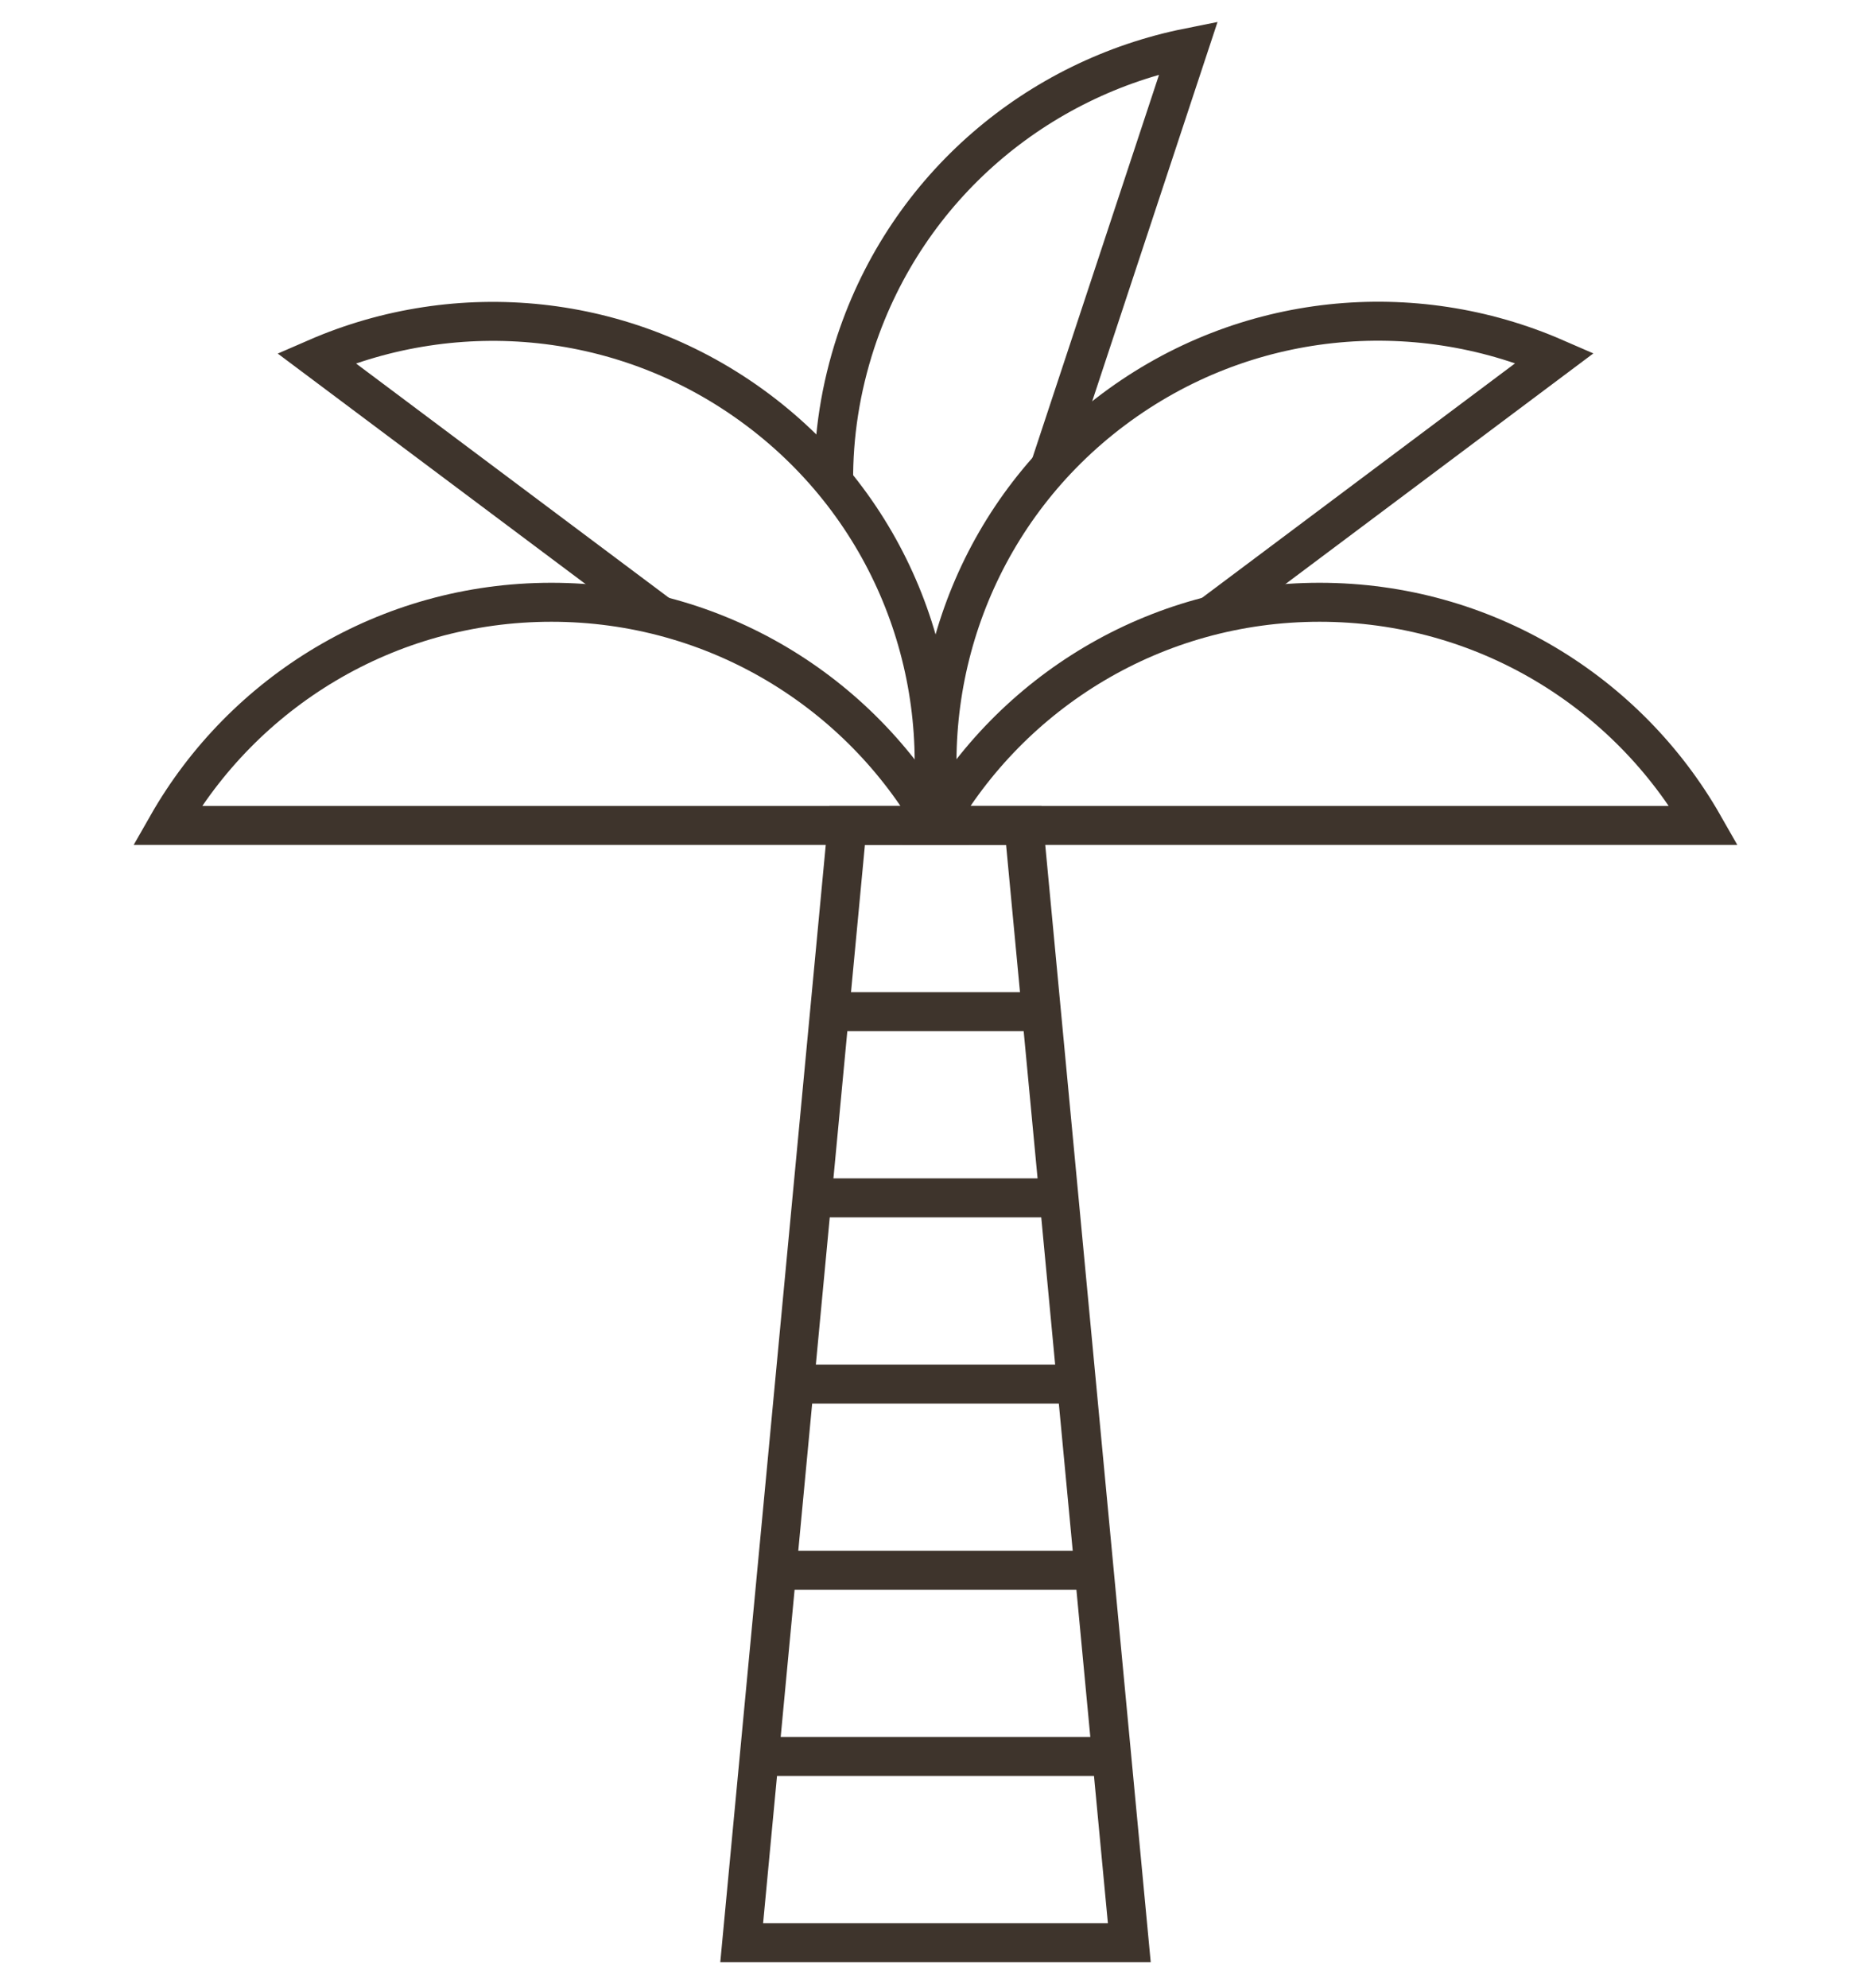
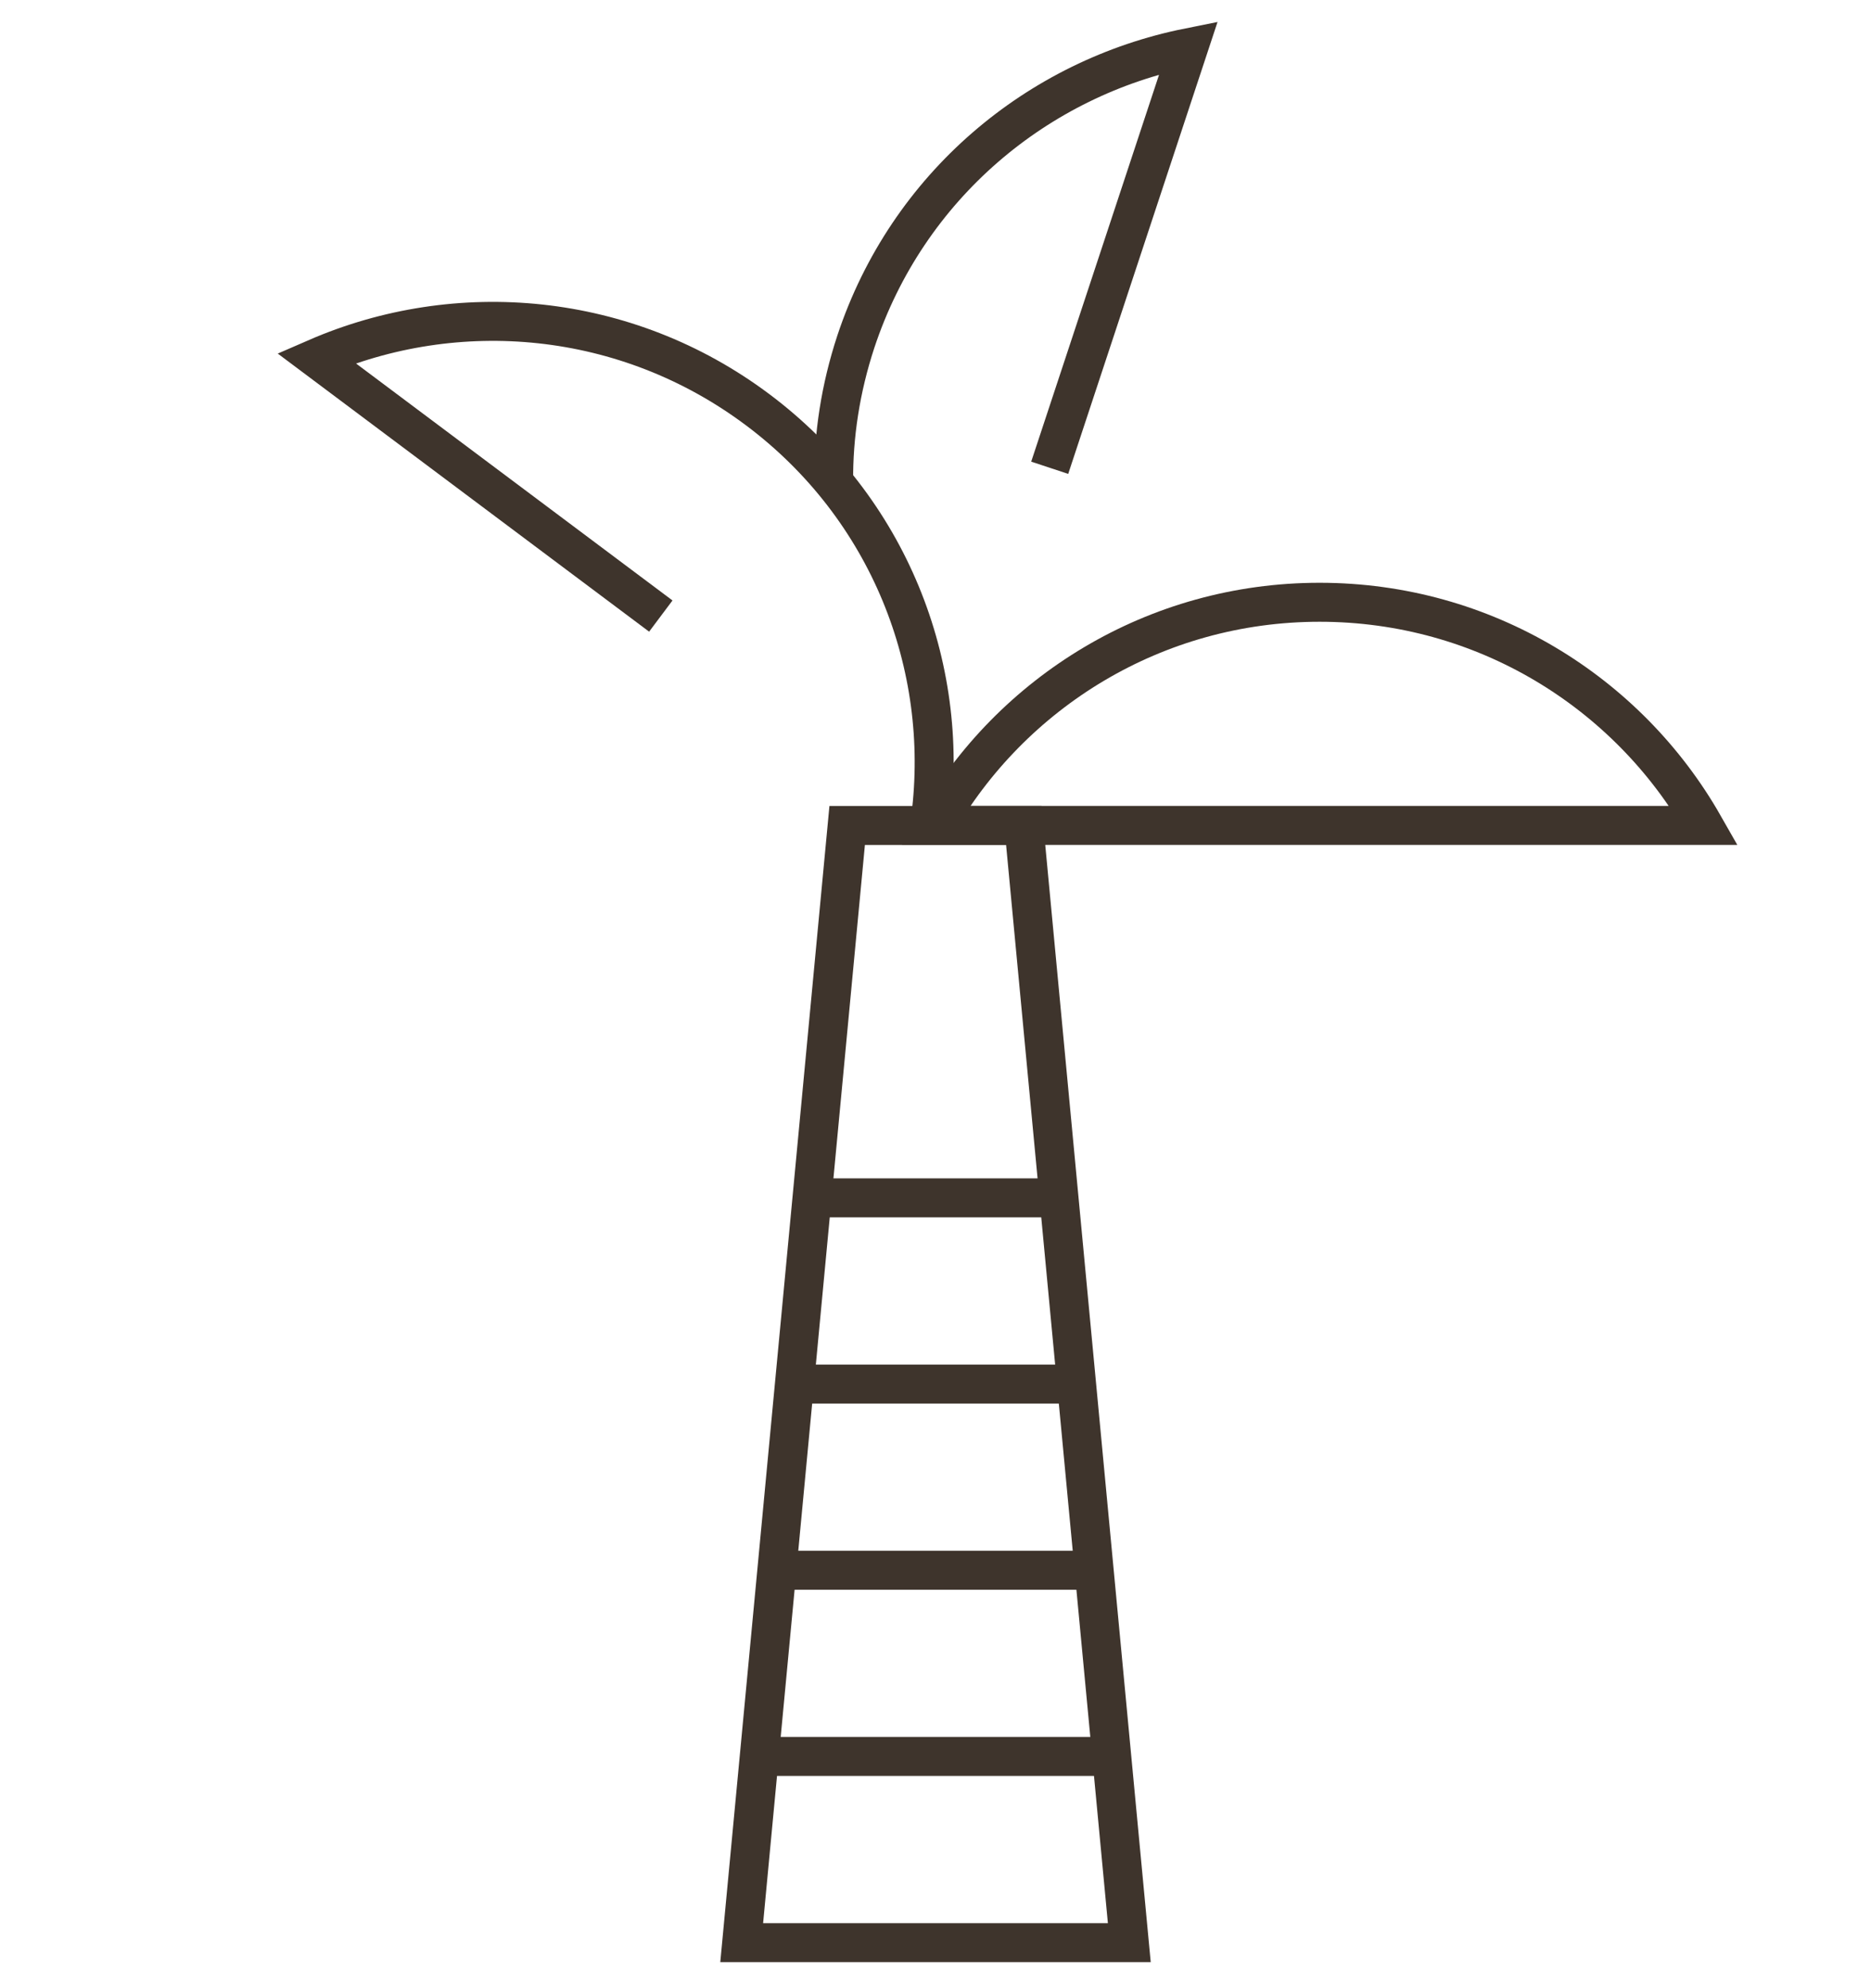
<svg xmlns="http://www.w3.org/2000/svg" width="48" height="51" viewBox="0 0 48 51" fill="none">
  <path d="M28.972 49.832L26.266 21.174H21.734L19.028 49.832H28.972Z" stroke="#3E342C" stroke-miterlimit="10" />
  <path d="M24.039 19.563C24.015 19.533 23.988 19.506 23.965 19.473" stroke="#3E342C" stroke-miterlimit="10" />
  <path d="M21.387 12.368C21.377 11.175 21.562 9.962 21.956 8.765C23.281 4.762 26.63 1.996 30.491 1.223L26.93 11.999" stroke="#3E342C" stroke-miterlimit="10" />
  <path d="M43.71 21.173H23.998C25.946 17.755 29.629 15.449 33.854 15.449C38.08 15.449 41.763 17.755 43.71 21.173Z" stroke="#3E342C" stroke-miterlimit="10" />
-   <path d="M24.002 21.173H4.29C6.237 17.755 9.92 15.449 14.146 15.449C18.371 15.449 22.054 17.755 24.002 21.173Z" stroke="#3E342C" stroke-miterlimit="10" />
-   <path d="M31.047 15.803L39.889 9.181C36.277 7.611 31.944 7.974 28.564 10.505C25.194 13.03 23.638 17.073 24.126 20.966" stroke="#3E342C" stroke-miterlimit="10" />
  <path d="M23.877 20.966C24.369 17.074 22.809 13.034 19.436 10.509C16.056 7.978 11.723 7.615 8.114 9.185L16.953 15.803" stroke="#3E342C" stroke-miterlimit="10" />
  <path d="M28.524 45.055H19.48" stroke="#3E342C" stroke-miterlimit="10" />
  <path d="M28.069 40.279H19.931" stroke="#3E342C" stroke-miterlimit="10" />
  <path d="M27.621 35.504H20.383" stroke="#3E342C" stroke-miterlimit="10" />
  <path d="M27.169 30.727H20.834" stroke="#3E342C" stroke-miterlimit="10" />
-   <path d="M26.718 25.951H21.282" stroke="#3E342C" stroke-miterlimit="10" />
</svg>